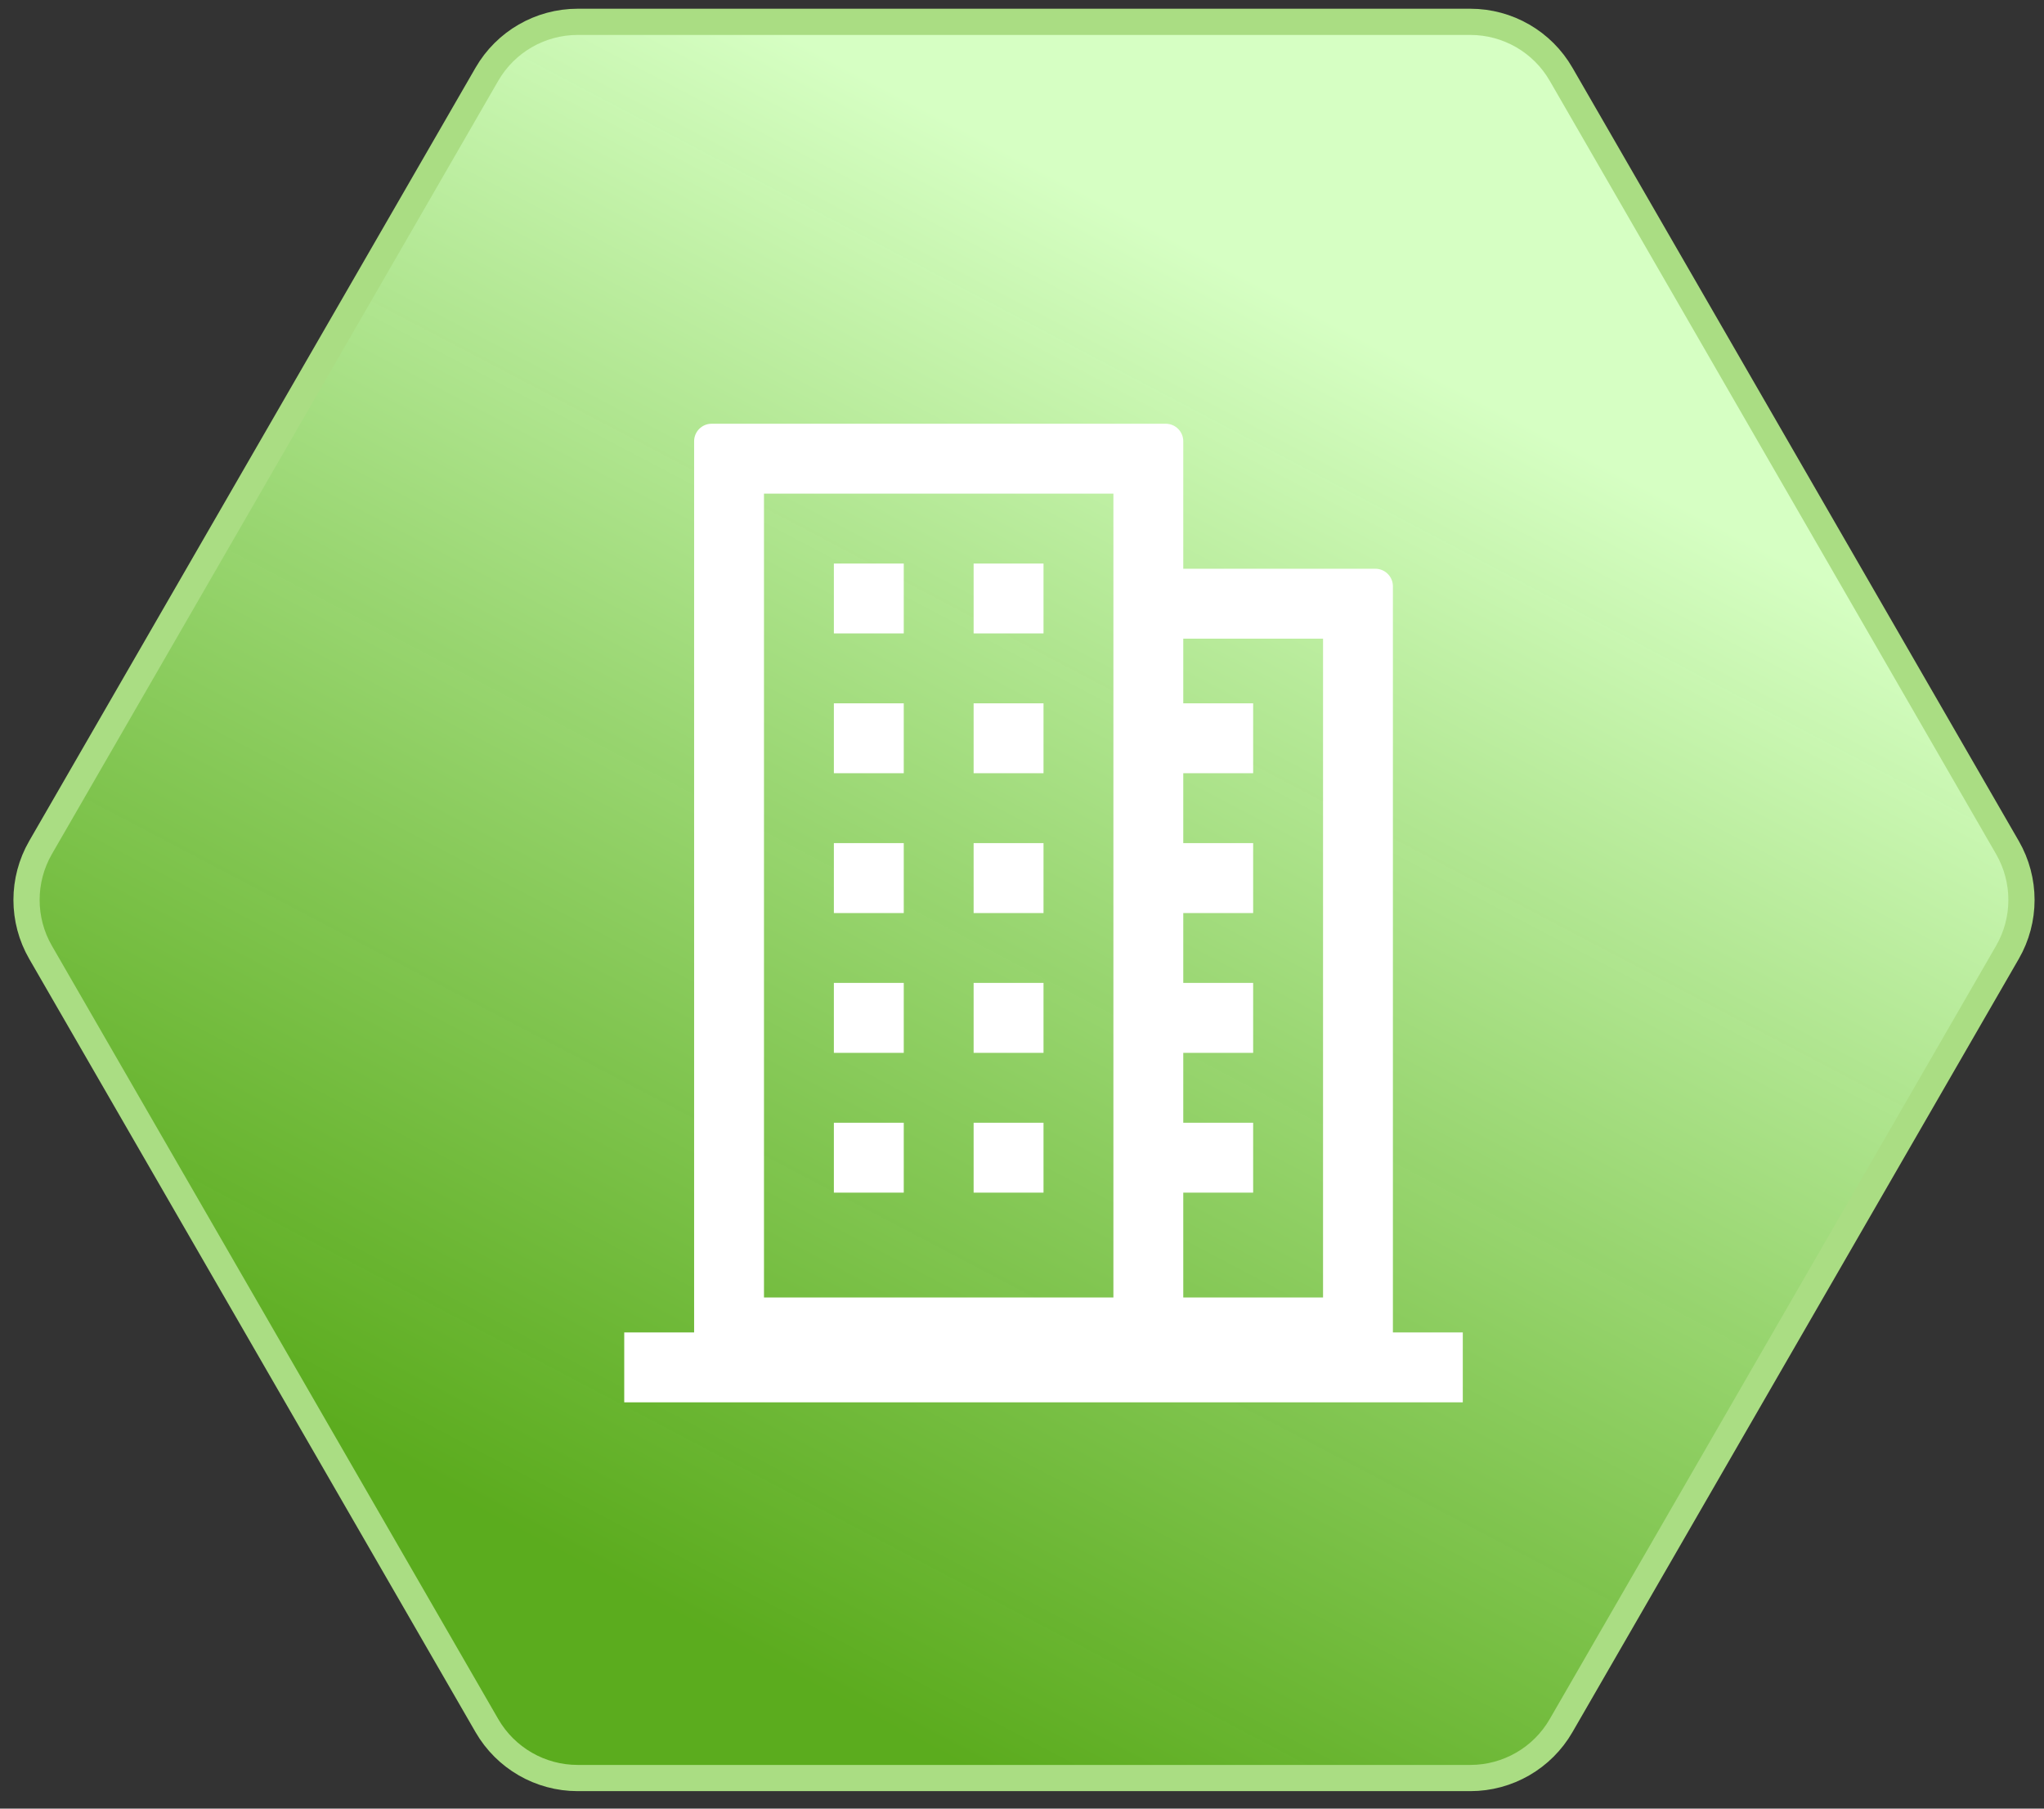
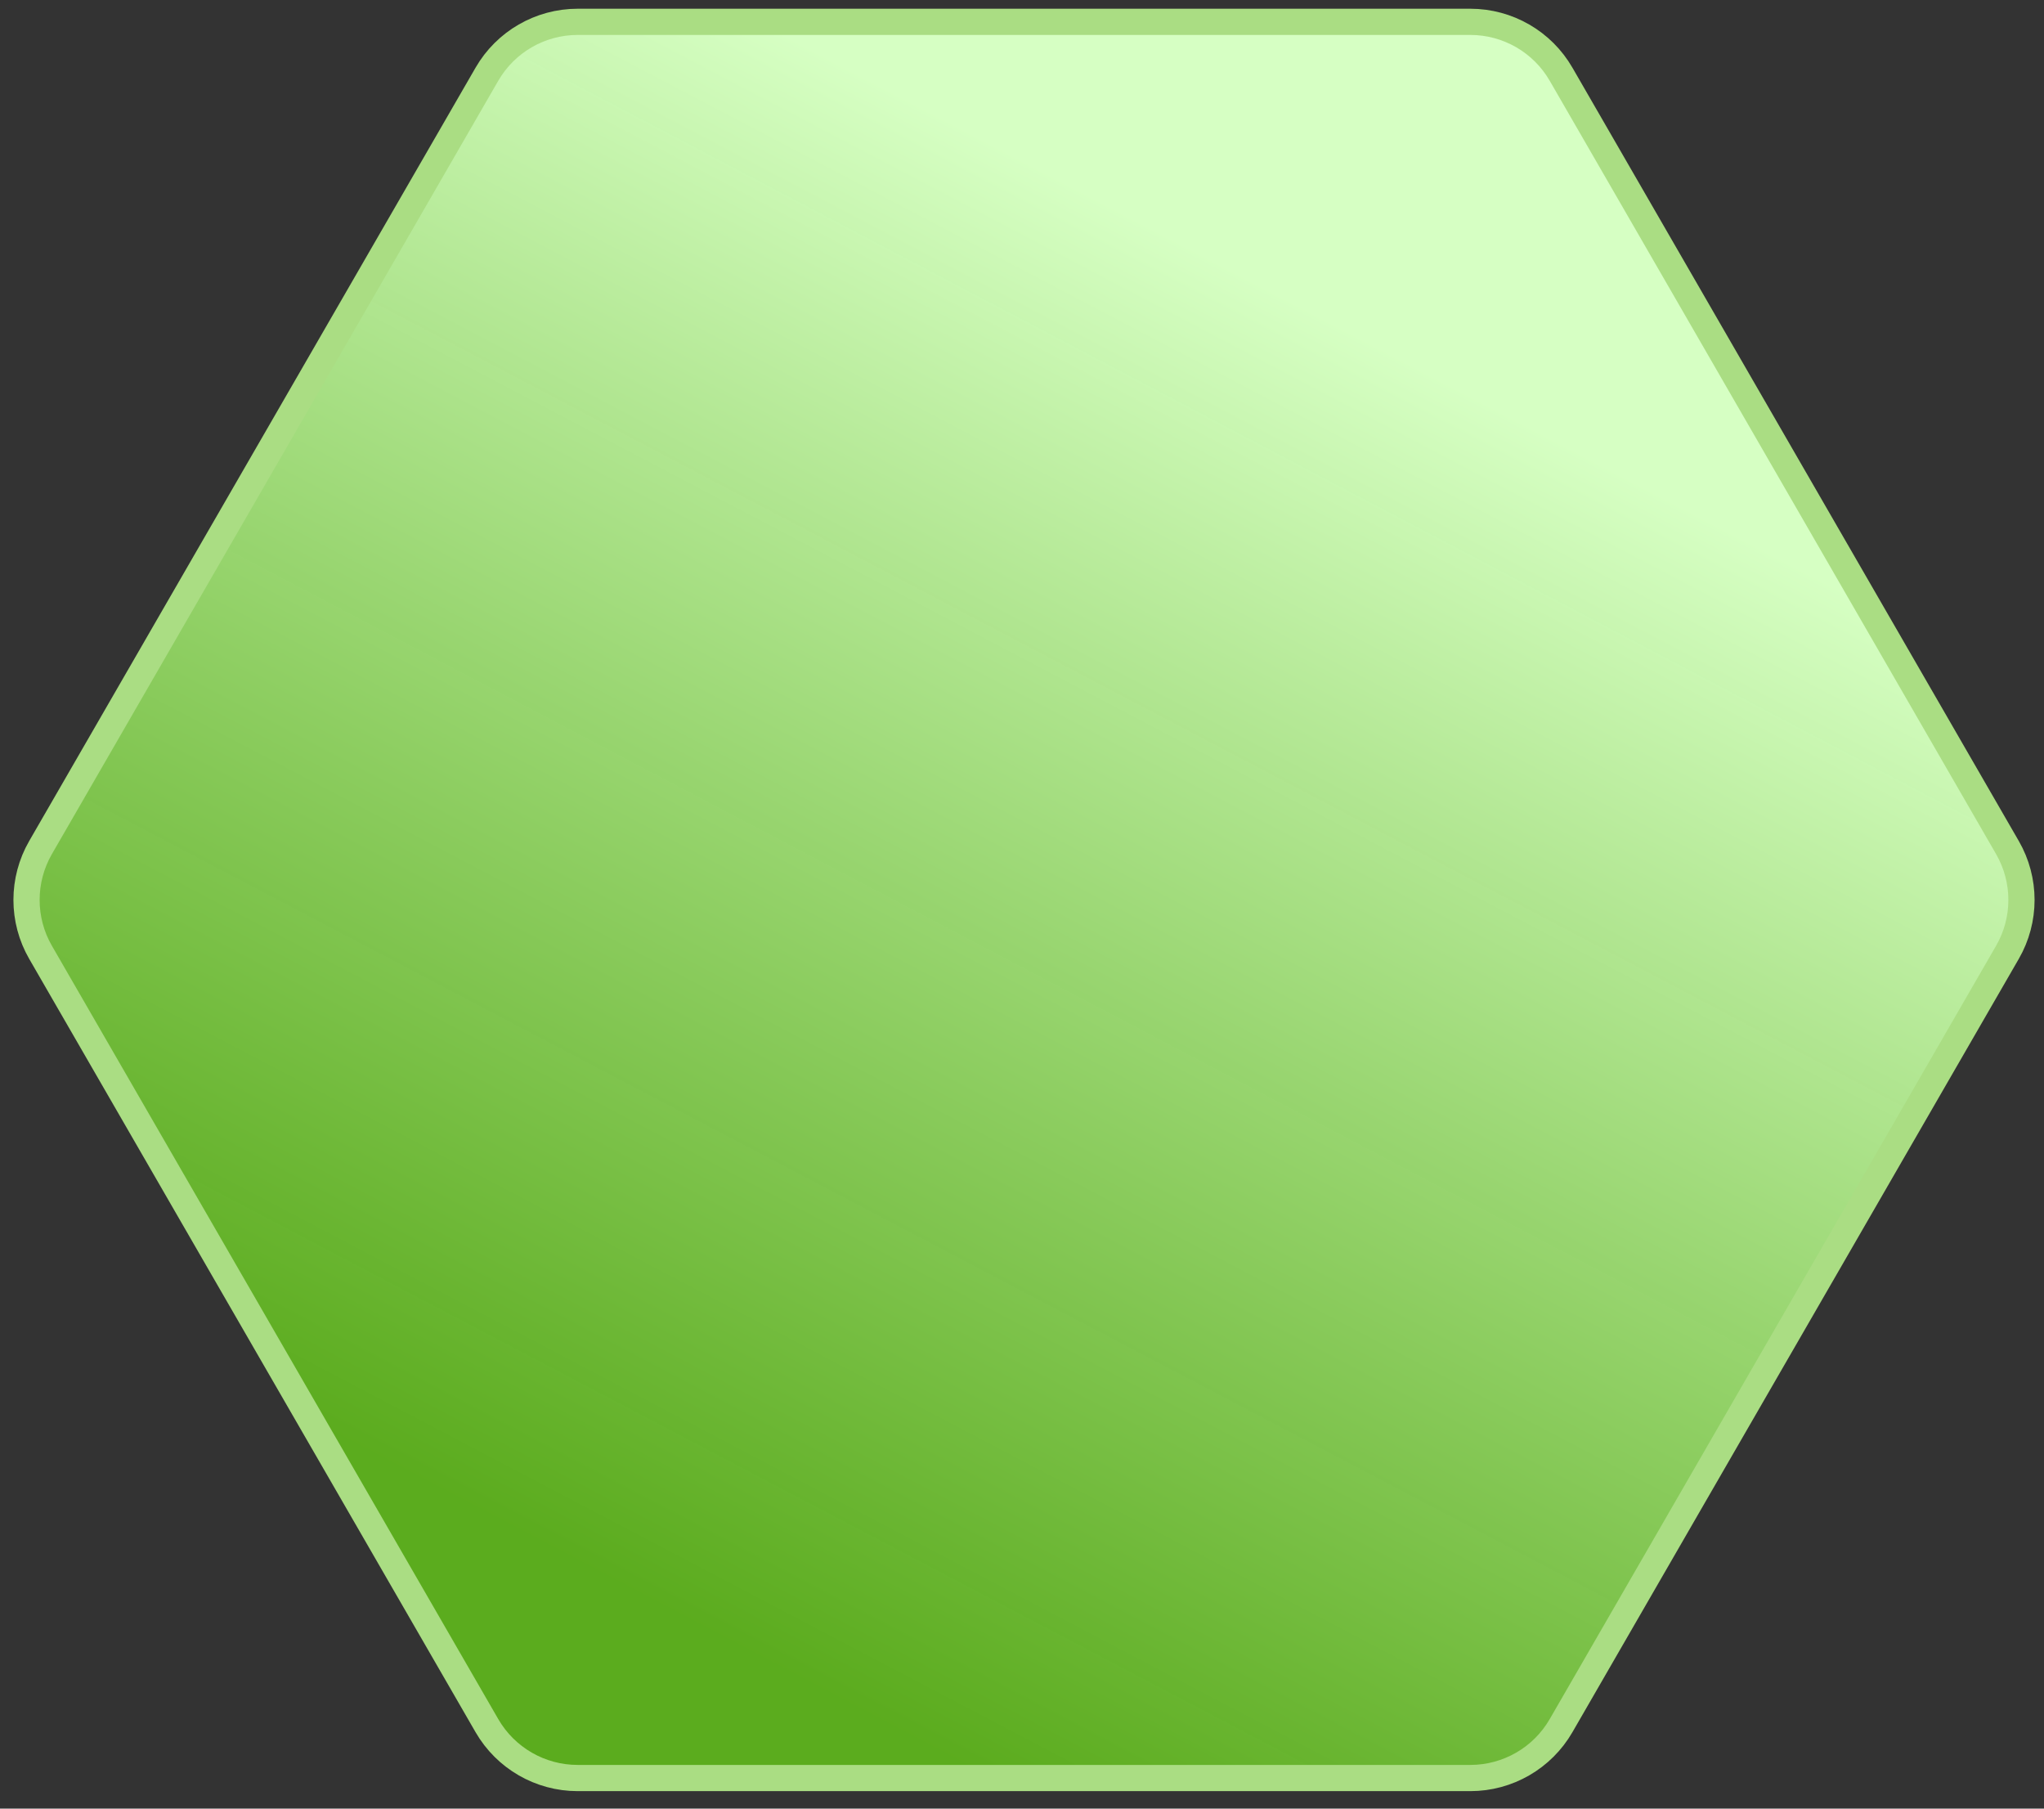
<svg xmlns="http://www.w3.org/2000/svg" width="78px" height="69px" viewBox="0 0 78 69" version="1.1">
  <rect x="0" y="0" width="78" height="69" fill="#333333" stroke="none" />
  <title>编组备份</title>
  <defs>
    <linearGradient x1="18.692%" y1="30.813%" x2="88.031%" y2="72.661%" id="linearGradient-1">
      <stop stop-color="#D6FFC3" offset="0%" />
      <stop stop-color="#60B91C" stop-opacity="0.901" offset="100%" />
    </linearGradient>
  </defs>
  <g id="官网2版" stroke="none" stroke-width="1" fill="none" fill-rule="evenodd">
    <g id="首页-01备份-2" transform="translate(-1044, -3607)" fill-rule="nonzero">
      <g id="编组-16备份-4" transform="translate(987, 3521)">
        <g id="编组备份" transform="translate(96.076, 120.333) rotate(90) translate(-96.076, -120.333)translate(62.576, 82.269)">
          <g id="编组-4" transform="translate(0, 0)">
            <path d="M31.5,0.536 L2,17.568 C0.762,18.282 -3.72772395e-15,19.603 0,21.032 L0,55.096 C4.61590202e-15,56.525 0.762,57.845 2,58.56 L31.5,75.592 C32.738,76.306 34.263,76.306 35.5,75.592 L65,58.56 C66.238,57.845 67,56.525 67,55.096 L67,21.032 C67,19.603 66.238,18.282 65,17.568 L35.5,0.536 C34.263,-0.179 32.738,-0.179 31.5,0.536 Z" id="形状" stroke="#AADD83" fill="url(#linearGradient-1)" />
            <g id="编组" transform="translate(34, 37.319) rotate(-90) translate(-34, -37.319)translate(18, 18.652)" fill="#FFFFFF">
-               <path d="M29.333,34.667 L29.333,6.2 C29.333,5.833 29.033,5.533 28.667,5.533 L21.333,5.533 L21.333,0.667 C21.333,0.3 21.033,0 20.667,0 L3.333,0 C2.967,0 2.667,0.3 2.667,0.667 L2.667,34.667 L0,34.667 L0,37.333 L32,37.333 L32,34.667 L29.333,34.667 Z M26.667,8.2 L26.667,33.333 L21.333,33.333 L21.333,29.333 L24,29.333 L24,26.667 L21.333,26.667 L21.333,24 L24,24 L24,21.333 L21.333,21.333 L21.333,18.667 L24,18.667 L24,16 L21.333,16 L21.333,13.333 L24,13.333 L24,10.667 L21.333,10.667 L21.333,8.2 L26.667,8.2 Z M5.333,2.667 L18.667,2.667 L18.667,33.333 L5.333,33.333 L5.333,2.667 Z M8,5.333 L10.667,5.333 L10.667,8 L8,8 L8,5.333 Z M13.333,5.333 L16,5.333 L16,8 L13.333,8 L13.333,5.333 Z M8,10.667 L10.667,10.667 L10.667,13.333 L8,13.333 L8,10.667 Z M13.333,10.667 L16,10.667 L16,13.333 L13.333,13.333 L13.333,10.667 Z M8,16 L10.667,16 L10.667,18.667 L8,18.667 L8,16 Z M13.333,16 L16,16 L16,18.667 L13.333,18.667 L13.333,16 Z M8,21.333 L10.667,21.333 L10.667,24 L8,24 L8,21.333 Z M13.333,21.333 L16,21.333 L16,24 L13.333,24 L13.333,21.333 Z M8,26.667 L10.667,26.667 L10.667,29.333 L8,29.333 L8,26.667 Z M13.333,26.667 L16,26.667 L16,29.333 L13.333,29.333 L13.333,26.667 Z" id="形状" />
-             </g>
+               </g>
          </g>
        </g>
      </g>
    </g>
  </g>
</svg>